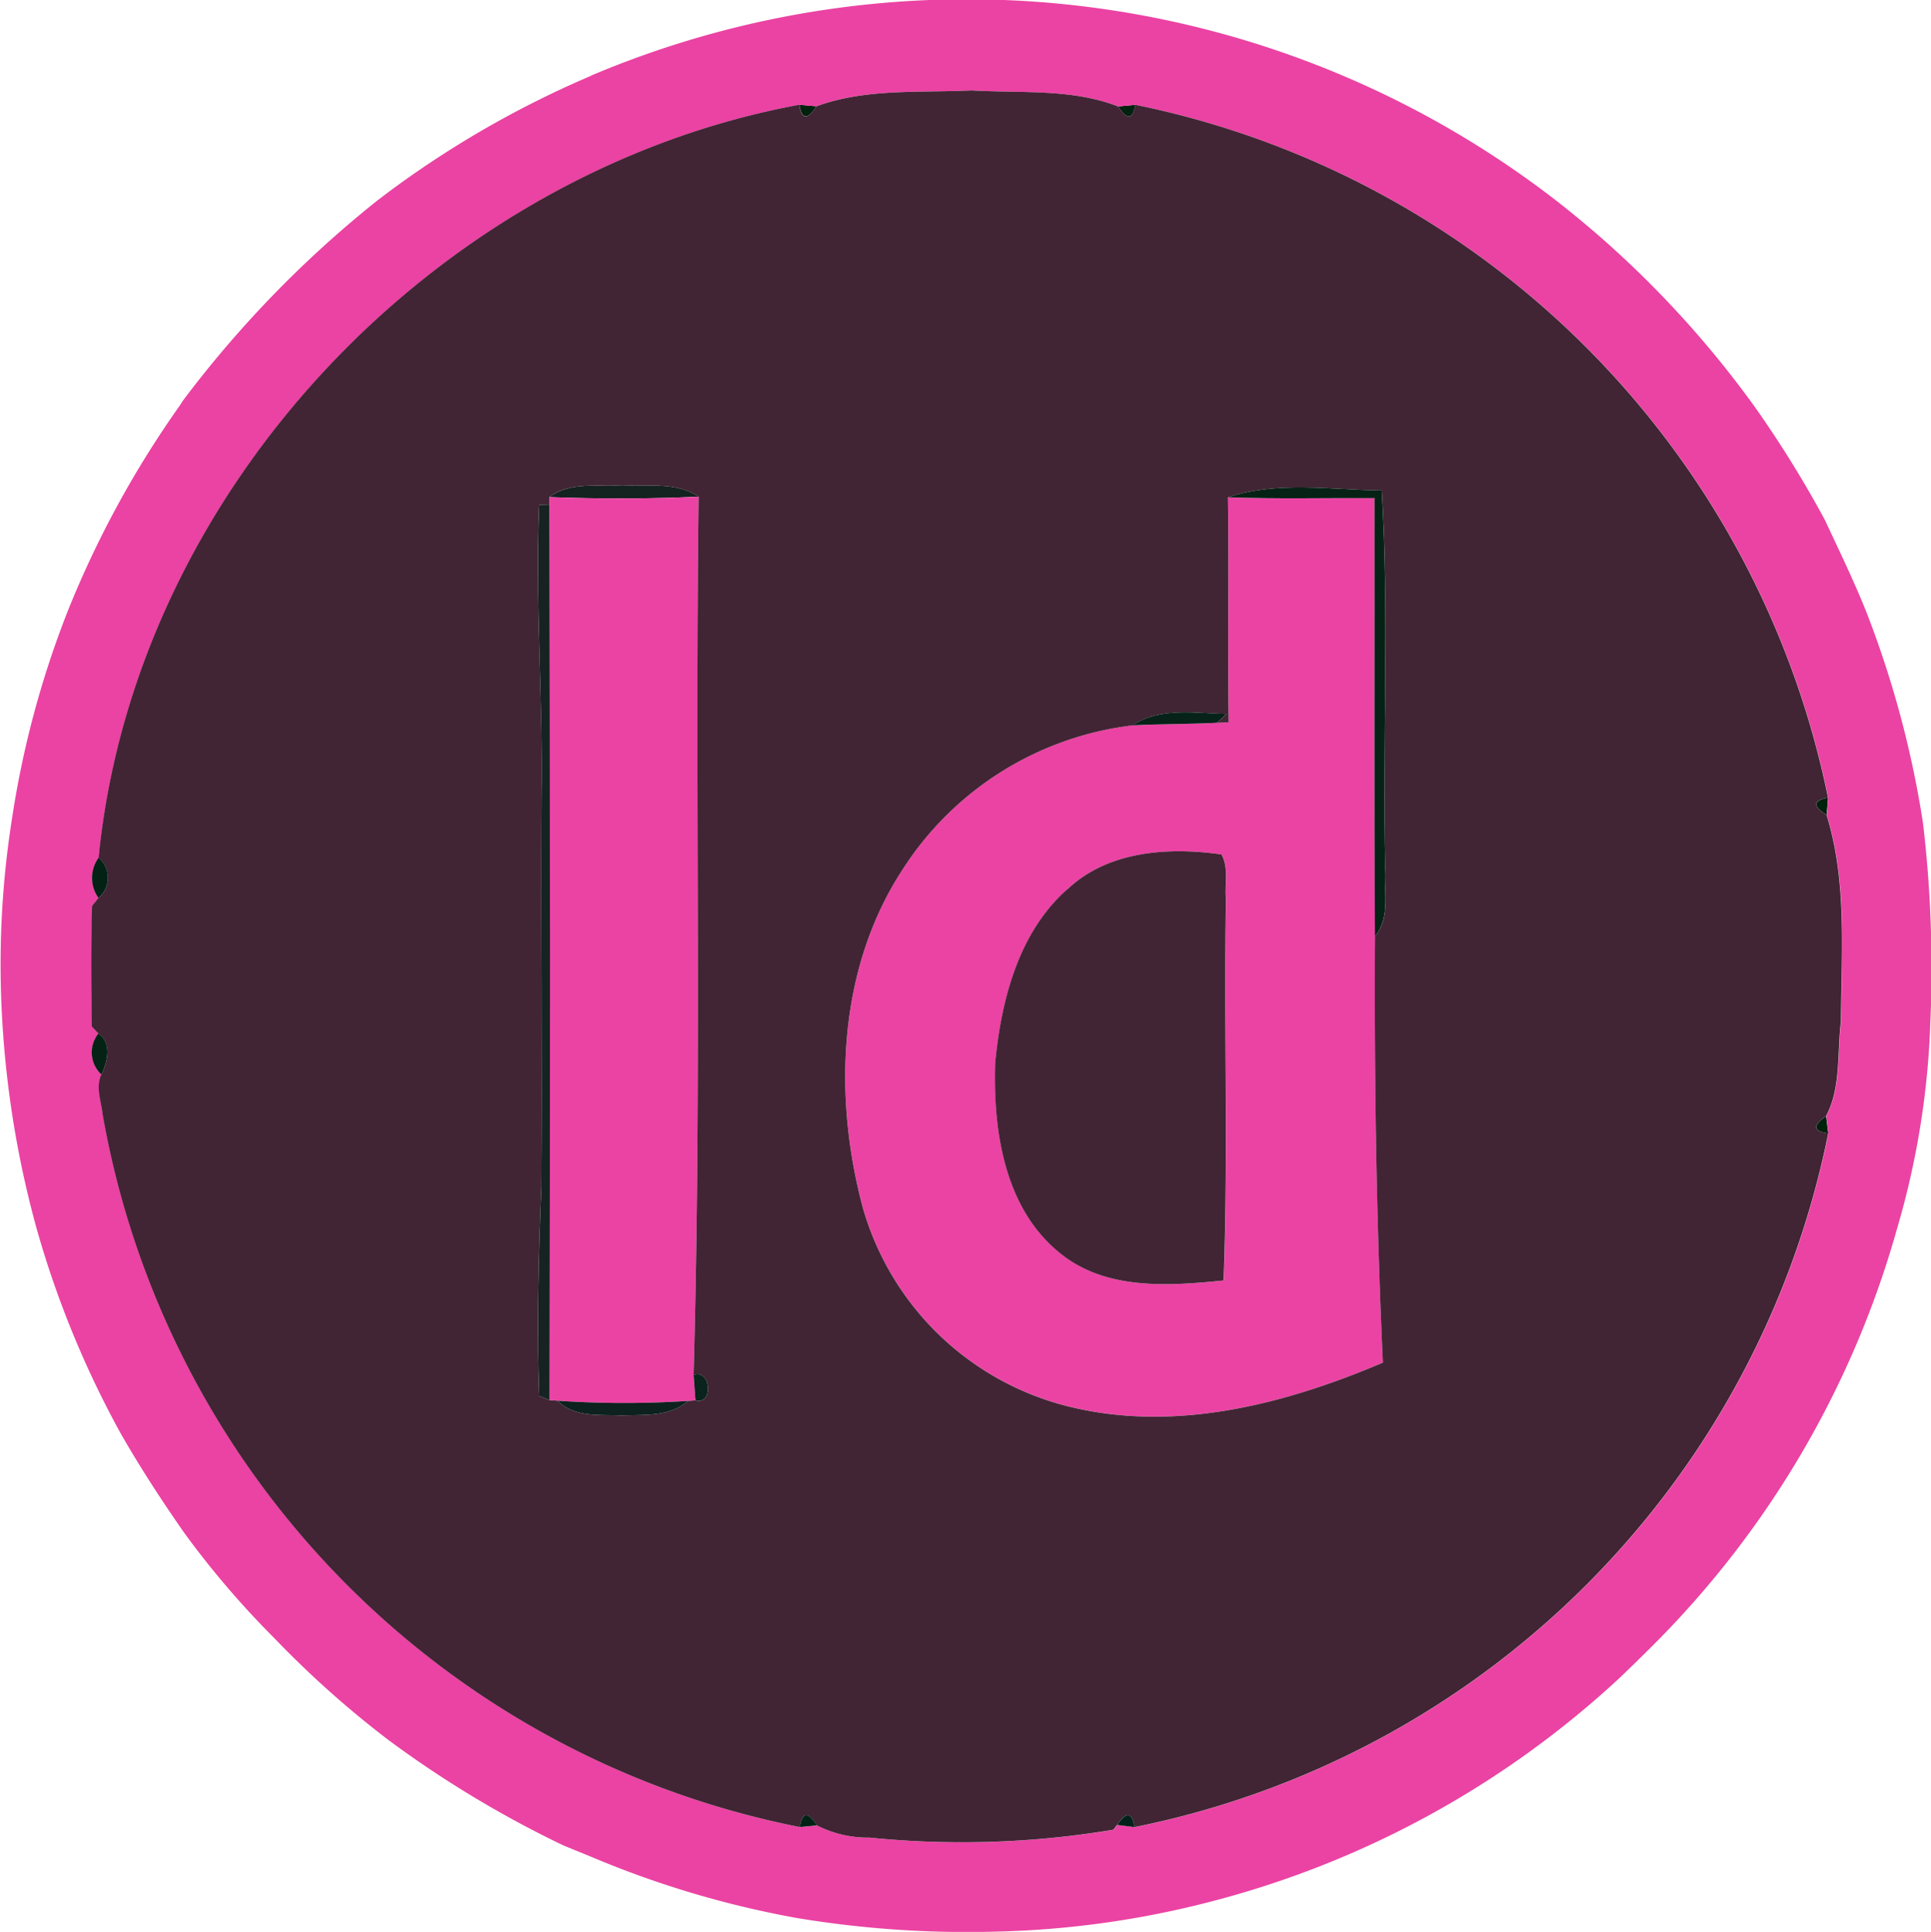
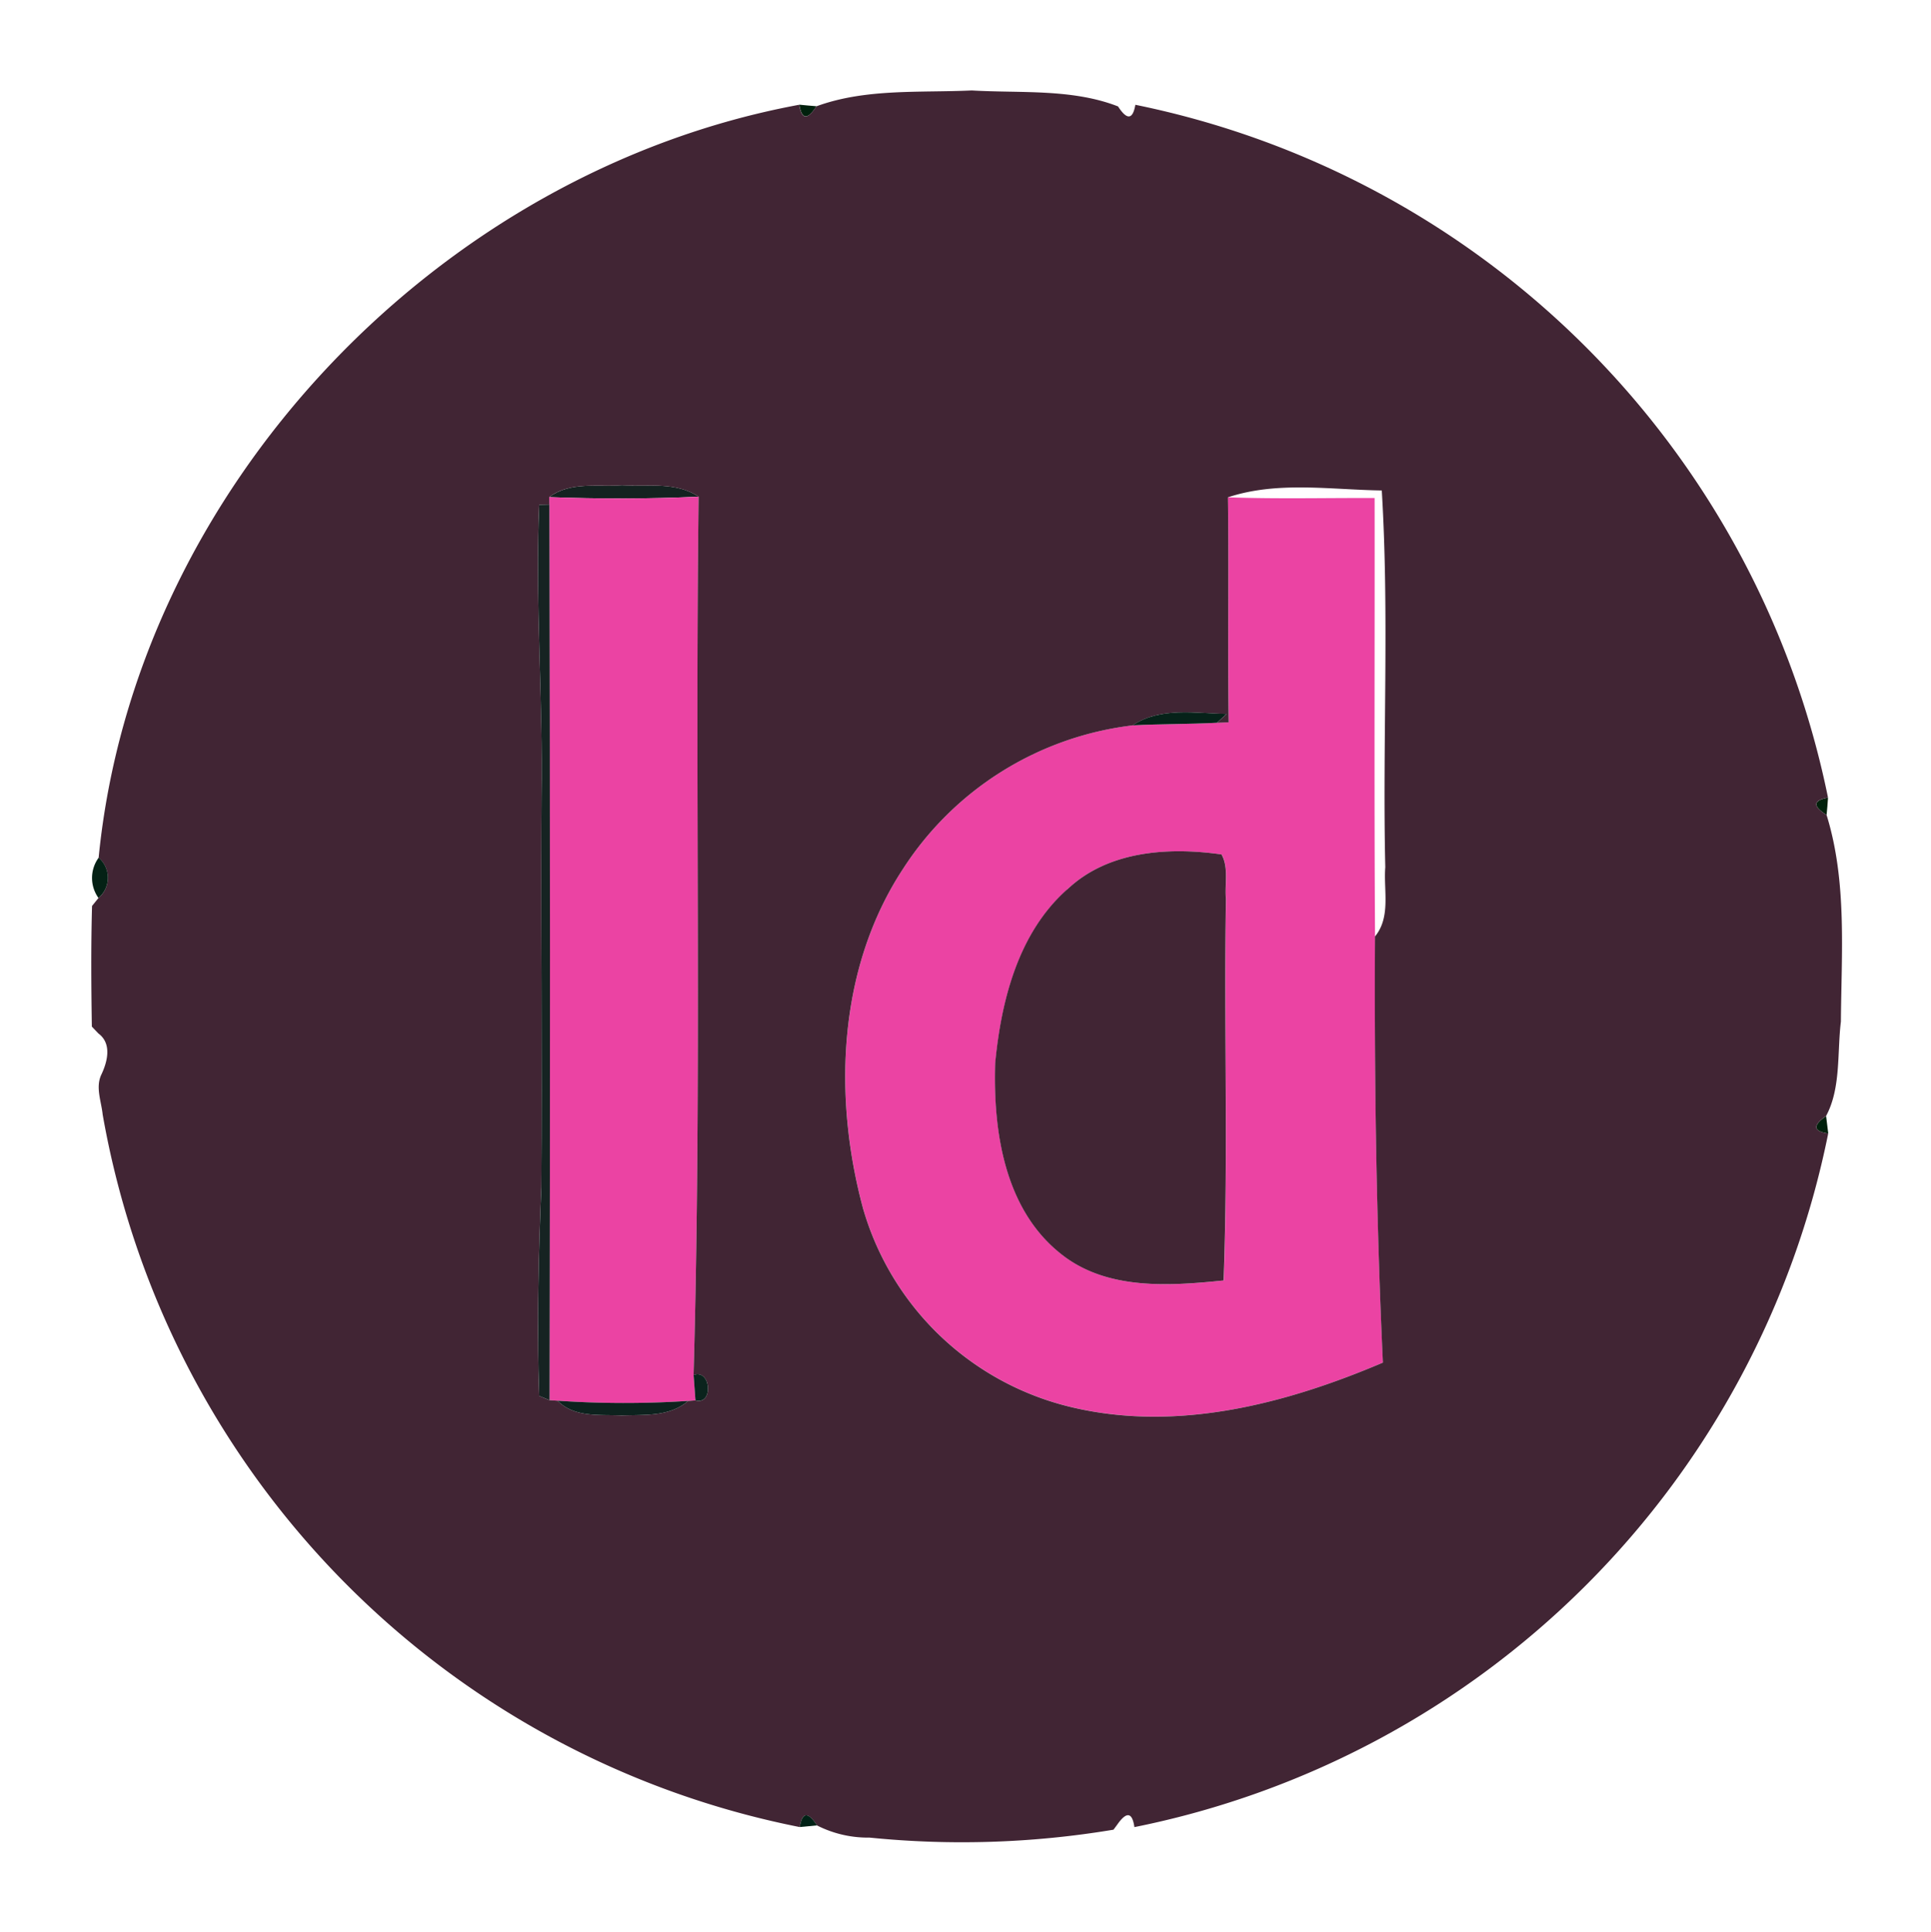
<svg xmlns="http://www.w3.org/2000/svg" width="97.574" height="97.608" viewBox="0 0 97.574 97.608">
  <g id="Group_1303" data-name="Group 1303" transform="translate(-582.669 -40.826)">
    <g id="_00210bff" data-name="#00210bff" transform="translate(674.45 81.127)">
      <path id="Path_4462" data-name="Path 4462" d="M759.375,119.065c-.714-.448-.688-.74.073-.875C759.432,118.409,759.4,118.846,759.375,119.065Z" transform="translate(-758.858 -118.19)" fill="#00210b" />
    </g>
    <g id="_00210cff" data-name="#00210cff" transform="translate(674.452 97.213)">
      <path id="Path_4470" data-name="Path 4470" d="M759.459,149.95c-.76-.1-.8-.4-.109-.88C759.376,149.289,759.433,149.732,759.459,149.95Z" transform="translate(-758.86 -149.07)" fill="#00210c" />
    </g>
    <g id="Group_1302" data-name="Group 1302" transform="translate(582.669 40.826)">
      <g id="_00210dff" data-name="#00210dff" transform="translate(40.388 5.289)">
        <path id="Path_4447" data-name="Path 4447" d="M660.2,50.98c.214.021.651.063.87.078C660.612,51.767,660.325,51.741,660.2,50.98Z" transform="translate(-660.2 -50.98)" fill="#00210d" />
-         <path id="Path_4448" data-name="Path 4448" d="M691.12,51.073,692,50.99C691.865,51.745,691.573,51.777,691.12,51.073Z" transform="translate(-675.013 -50.985)" fill="#00210d" />
      </g>
      <g id="Group_1301" data-name="Group 1301">
        <g id="_142220ff" data-name="#142220ff" transform="translate(27.75 24.517)">
          <path id="Path_4451" data-name="Path 4451" d="M635.94,88.489c1.052-.792,2.448-.511,3.683-.6,1.287.073,2.73-.188,3.87.578C640.977,88.583,638.456,88.583,635.94,88.489Z" transform="translate(-635.94 -87.89)" fill="#142220" />
        </g>
        <g id="Group_1300" data-name="Group 1300">
          <g id="Group_1300-2" data-name="Group 1300">
            <g id="_eb43a3ff" data-name="#eb43a3ff">
-               <path id="Path_4436" data-name="Path 4436" d="M612.534,44.647a48.691,48.691,0,0,1,41.6,1.709,48.685,48.685,0,0,1,7.251,4.667c1.042.818,2.058,1.672,3.037,2.573a51.13,51.13,0,0,1,6.9,7.762,55.426,55.426,0,0,1,3.568,5.756c.708,1.521,1.443,3.027,2.068,4.584a50.586,50.586,0,0,1,2.881,10.715,62.363,62.363,0,0,1,.37,10.106,41.662,41.662,0,0,1-1.667,10.335,48.115,48.115,0,0,1-12.049,20.8q-.977.985-1.974,1.938a48.033,48.033,0,0,1-20.858,11.361,47.282,47.282,0,0,1-10.564,1.464,52.524,52.524,0,0,1-10.148-.682,48.916,48.916,0,0,1-10.366-3.079l-1.443-.589a54.256,54.256,0,0,1-8.845-5.329,50.056,50.056,0,0,1-5.767-5.147,45.082,45.082,0,0,1-4.569-5.345c-1.136-1.631-2.224-3.3-3.209-5.027a49.167,49.167,0,0,1-4.225-10.3,50.488,50.488,0,0,1-1.74-10.5,47.329,47.329,0,0,1,.495-10.262,48.232,48.232,0,0,1,2.818-10.471,50.384,50.384,0,0,1,5.652-10.366l.172-.266a55.761,55.761,0,0,1,9.83-10.111c.13-.094.385-.292.516-.391a50.159,50.159,0,0,1,10.273-5.9m11.393,1.547c-.219-.016-.656-.057-.87-.078-18.295,3.386-33.574,19.441-35.4,38.043a1.736,1.736,0,0,0-.01,2.037l-.323.4c-.057,2.032-.042,4.063-.01,6.095l.333.349a1.532,1.532,0,0,0,.146,2.079c-.3.641,0,1.349.068,2.016a44.56,44.56,0,0,0,35.225,36l.87-.083a5.68,5.68,0,0,0,2.657.615,46.507,46.507,0,0,0,12.325-.4l.182-.245c.219.026.656.083.875.115a44.756,44.756,0,0,0,35.058-35.048c-.026-.219-.083-.662-.109-.88.76-1.407.557-3.2.75-4.772.026-3.469.318-7.085-.724-10.439.021-.219.057-.656.073-.875a44.86,44.86,0,0,0-35-35.006l-.875.083c-2.328-.906-4.938-.662-7.392-.807C629.162,45.517,626.417,45.282,623.927,46.194Z" transform="translate(-582.669 -40.826)" fill="#eb43a3" />
              <path id="Path_4437" data-name="Path 4437" d="M635.94,89.021c2.516.094,5.037.094,7.553-.021-.187,14.789.161,29.589-.255,44.378.026.323.073.964.094,1.281l-.37.026a49.831,49.831,0,0,1-6.6-.01c-.1-.005-.3-.021-.4-.026q.008-22.629-.01-45.253Z" transform="translate(-608.19 -63.905)" fill="#eb43a3" />
              <path id="Path_4438" data-name="Path 4438" d="M684,89.06c2.464.089,4.933.026,7.408.036.01,7.382-.026,14.763.021,22.15-.036,7.178.068,14.357.4,21.53-4.891,2.084-10.351,3.506-15.654,2.271a14.42,14.42,0,0,1-10.616-10.069c-1.521-5.652-1.271-12.122,2.011-17.128a16.071,16.071,0,0,1,11.606-7.267c1.417-.073,2.844-.057,4.266-.13l.594-.026c-.052-3.787.01-7.574-.036-11.367m-8.111,19.806a.449.449,0,0,0-.057.047c-2.433,2.193-3.292,5.59-3.589,8.741-.109,3.407.453,7.35,3.3,9.616,2.308,1.865,5.47,1.641,8.241,1.36.24-6.418.01-12.846.12-19.269-.073-.74.151-1.578-.224-2.256C681.005,106.725,677.942,106.912,675.884,108.866Z" transform="translate(-621.948 -63.934)" fill="#eb43a3" />
            </g>
            <g id="_412534ff" data-name="#412534ff" transform="translate(4.614 4.57)">
              <path id="Path_4445" data-name="Path 4445" d="M628.17,50.4c2.49-.912,5.235-.677,7.845-.8,2.454.146,5.063-.1,7.392.807.453.7.745.672.875-.083a44.86,44.86,0,0,1,35,35.006c-.76.135-.787.427-.073.875,1.042,3.355.75,6.97.724,10.439-.193,1.573.01,3.365-.75,4.772-.688.484-.651.776.109.88a44.756,44.756,0,0,1-35.058,35.048c-.109-.761-.4-.8-.875-.115l-.182.245a46.507,46.507,0,0,1-12.325.4,5.68,5.68,0,0,1-2.657-.615c-.458-.708-.75-.677-.87.083a44.56,44.56,0,0,1-35.225-36c-.068-.667-.37-1.375-.068-2.016.313-.656.542-1.568-.146-2.079l-.333-.349c-.031-2.032-.047-4.063.01-6.095l.323-.4a1.337,1.337,0,0,0,.01-2.037c1.828-18.6,17.107-34.657,35.4-38.043.125.761.411.787.87.078M614.662,70.145l.01.375-.516.016c-.208,4.912.2,9.814.12,14.727-.042,6.579.042,13.164-.01,19.743-.146,3.516-.229,7.033-.109,10.554l.526.214c.1.005.3.021.4.026.854.865,2.136.693,3.245.745,1.141-.042,2.422.078,3.355-.734l.37-.026c.922.26.792-1.61-.094-1.281.417-14.789.068-29.589.255-44.378-1.141-.766-2.584-.505-3.87-.578-1.235.089-2.631-.193-3.683.6m34.3.01c.047,3.792-.016,7.579.036,11.367l-.594.026.49-.448c-1.589-.031-3.35-.359-4.756.578a16.071,16.071,0,0,0-11.606,7.267c-3.282,5.006-3.532,11.476-2.011,17.128a14.42,14.42,0,0,0,10.616,10.07c5.3,1.235,10.762-.188,15.654-2.271-.333-7.173-.438-14.352-.4-21.53.813-.985.427-2.334.521-3.5-.146-6.345.208-12.7-.177-19.035C654.149,69.775,651.461,69.327,648.96,70.156Z" transform="translate(-591.526 -49.6)" fill="#412534" />
              <path id="Path_4446" data-name="Path 4446" d="M682.845,125.313c2.058-1.953,5.121-2.141,7.788-1.761.375.677.151,1.516.224,2.256-.109,6.423.12,12.851-.12,19.269-2.771.281-5.933.505-8.241-1.36-2.844-2.266-3.407-6.209-3.3-9.616.3-3.152,1.156-6.548,3.589-8.741A.45.45,0,0,1,682.845,125.313Z" transform="translate(-633.522 -84.952)" fill="#412534" />
            </g>
          </g>
          <g id="_062216ff" data-name="#062216ff" transform="translate(62.048 24.629)">
-             <path id="Path_4452" data-name="Path 4452" d="M701.78,88.6c2.5-.828,5.188-.38,7.772-.344.385,6.334.031,12.69.177,19.035-.094,1.162.292,2.511-.521,3.5-.047-7.387-.01-14.768-.021-22.15C706.713,88.629,704.244,88.691,701.78,88.6Z" transform="translate(-701.78 -88.105)" fill="#062216" />
-           </g>
+             </g>
          <g id="_162322ff" data-name="#162322ff" transform="translate(27.185 25.491)">
            <path id="Path_4453" data-name="Path 4453" d="M634.915,89.776l.516-.016q.055,22.621.01,45.253l-.526-.214c-.12-3.521-.036-7.038.109-10.554.052-6.579-.031-13.164.01-19.743C635.113,99.59,634.706,94.688,634.915,89.776Z" transform="translate(-634.855 -89.76)" fill="#162322" />
          </g>
          <g id="_062219ff" data-name="#062219ff" transform="translate(57.224 35.99)">
            <path id="Path_4461" data-name="Path 4461" d="M692.52,110.574c1.406-.938,3.167-.609,4.756-.578l-.49.448C695.364,110.517,693.937,110.5,692.52,110.574Z" transform="translate(-692.52 -109.915)" fill="#062219" />
          </g>
          <g id="_042115ff" data-name="#042115ff" transform="translate(4.65 43.333)">
            <path id="Path_4464" data-name="Path 4464" d="M591.932,124.01a1.337,1.337,0,0,1-.01,2.037A1.736,1.736,0,0,1,591.932,124.01Z" transform="translate(-591.596 -124.01)" fill="#042115" />
          </g>
          <g id="_042215ff" data-name="#042215ff" transform="translate(4.637 52.214)">
-             <path id="Path_4468" data-name="Path 4468" d="M591.909,141.06c.688.51.458,1.422.146,2.078A1.532,1.532,0,0,1,591.909,141.06Z" transform="translate(-591.57 -141.06)" fill="#042215" />
-           </g>
+             </g>
          <g id="_0b231dff" data-name="#0b231dff" transform="translate(35.048 69.434)">
            <path id="Path_4472" data-name="Path 4472" d="M649.95,174.154c.886-.328,1.016,1.542.094,1.281C650.023,175.118,649.976,174.477,649.95,174.154Z" transform="translate(-649.95 -174.116)" fill="#0b231d" />
          </g>
          <g id="_0d221eff" data-name="#0d221eff" transform="translate(28.172 70.77)">
            <path id="Path_4473" data-name="Path 4473" d="M636.75,176.68a49.828,49.828,0,0,0,6.6.01c-.932.813-2.214.693-3.355.735C638.886,177.373,637.6,177.545,636.75,176.68Z" transform="translate(-636.75 -176.68)" fill="#0d221e" />
          </g>
          <g id="_002216ff" data-name="#002216ff" transform="translate(40.414 91.717)">
            <path id="Path_4474" data-name="Path 4474" d="M660.25,217.484c.12-.761.411-.792.87-.083Z" transform="translate(-660.25 -216.891)" fill="#002216" />
          </g>
          <g id="_00221aff" data-name="#00221aff" transform="translate(56.448 91.713)">
-             <path id="Path_4475" data-name="Path 4475" d="M691.03,217.372c.474-.688.766-.646.875.115C691.686,217.455,691.249,217.4,691.03,217.372Z" transform="translate(-691.03 -216.884)" fill="#00221a" />
-           </g>
+             </g>
        </g>
      </g>
    </g>
  </g>
</svg>